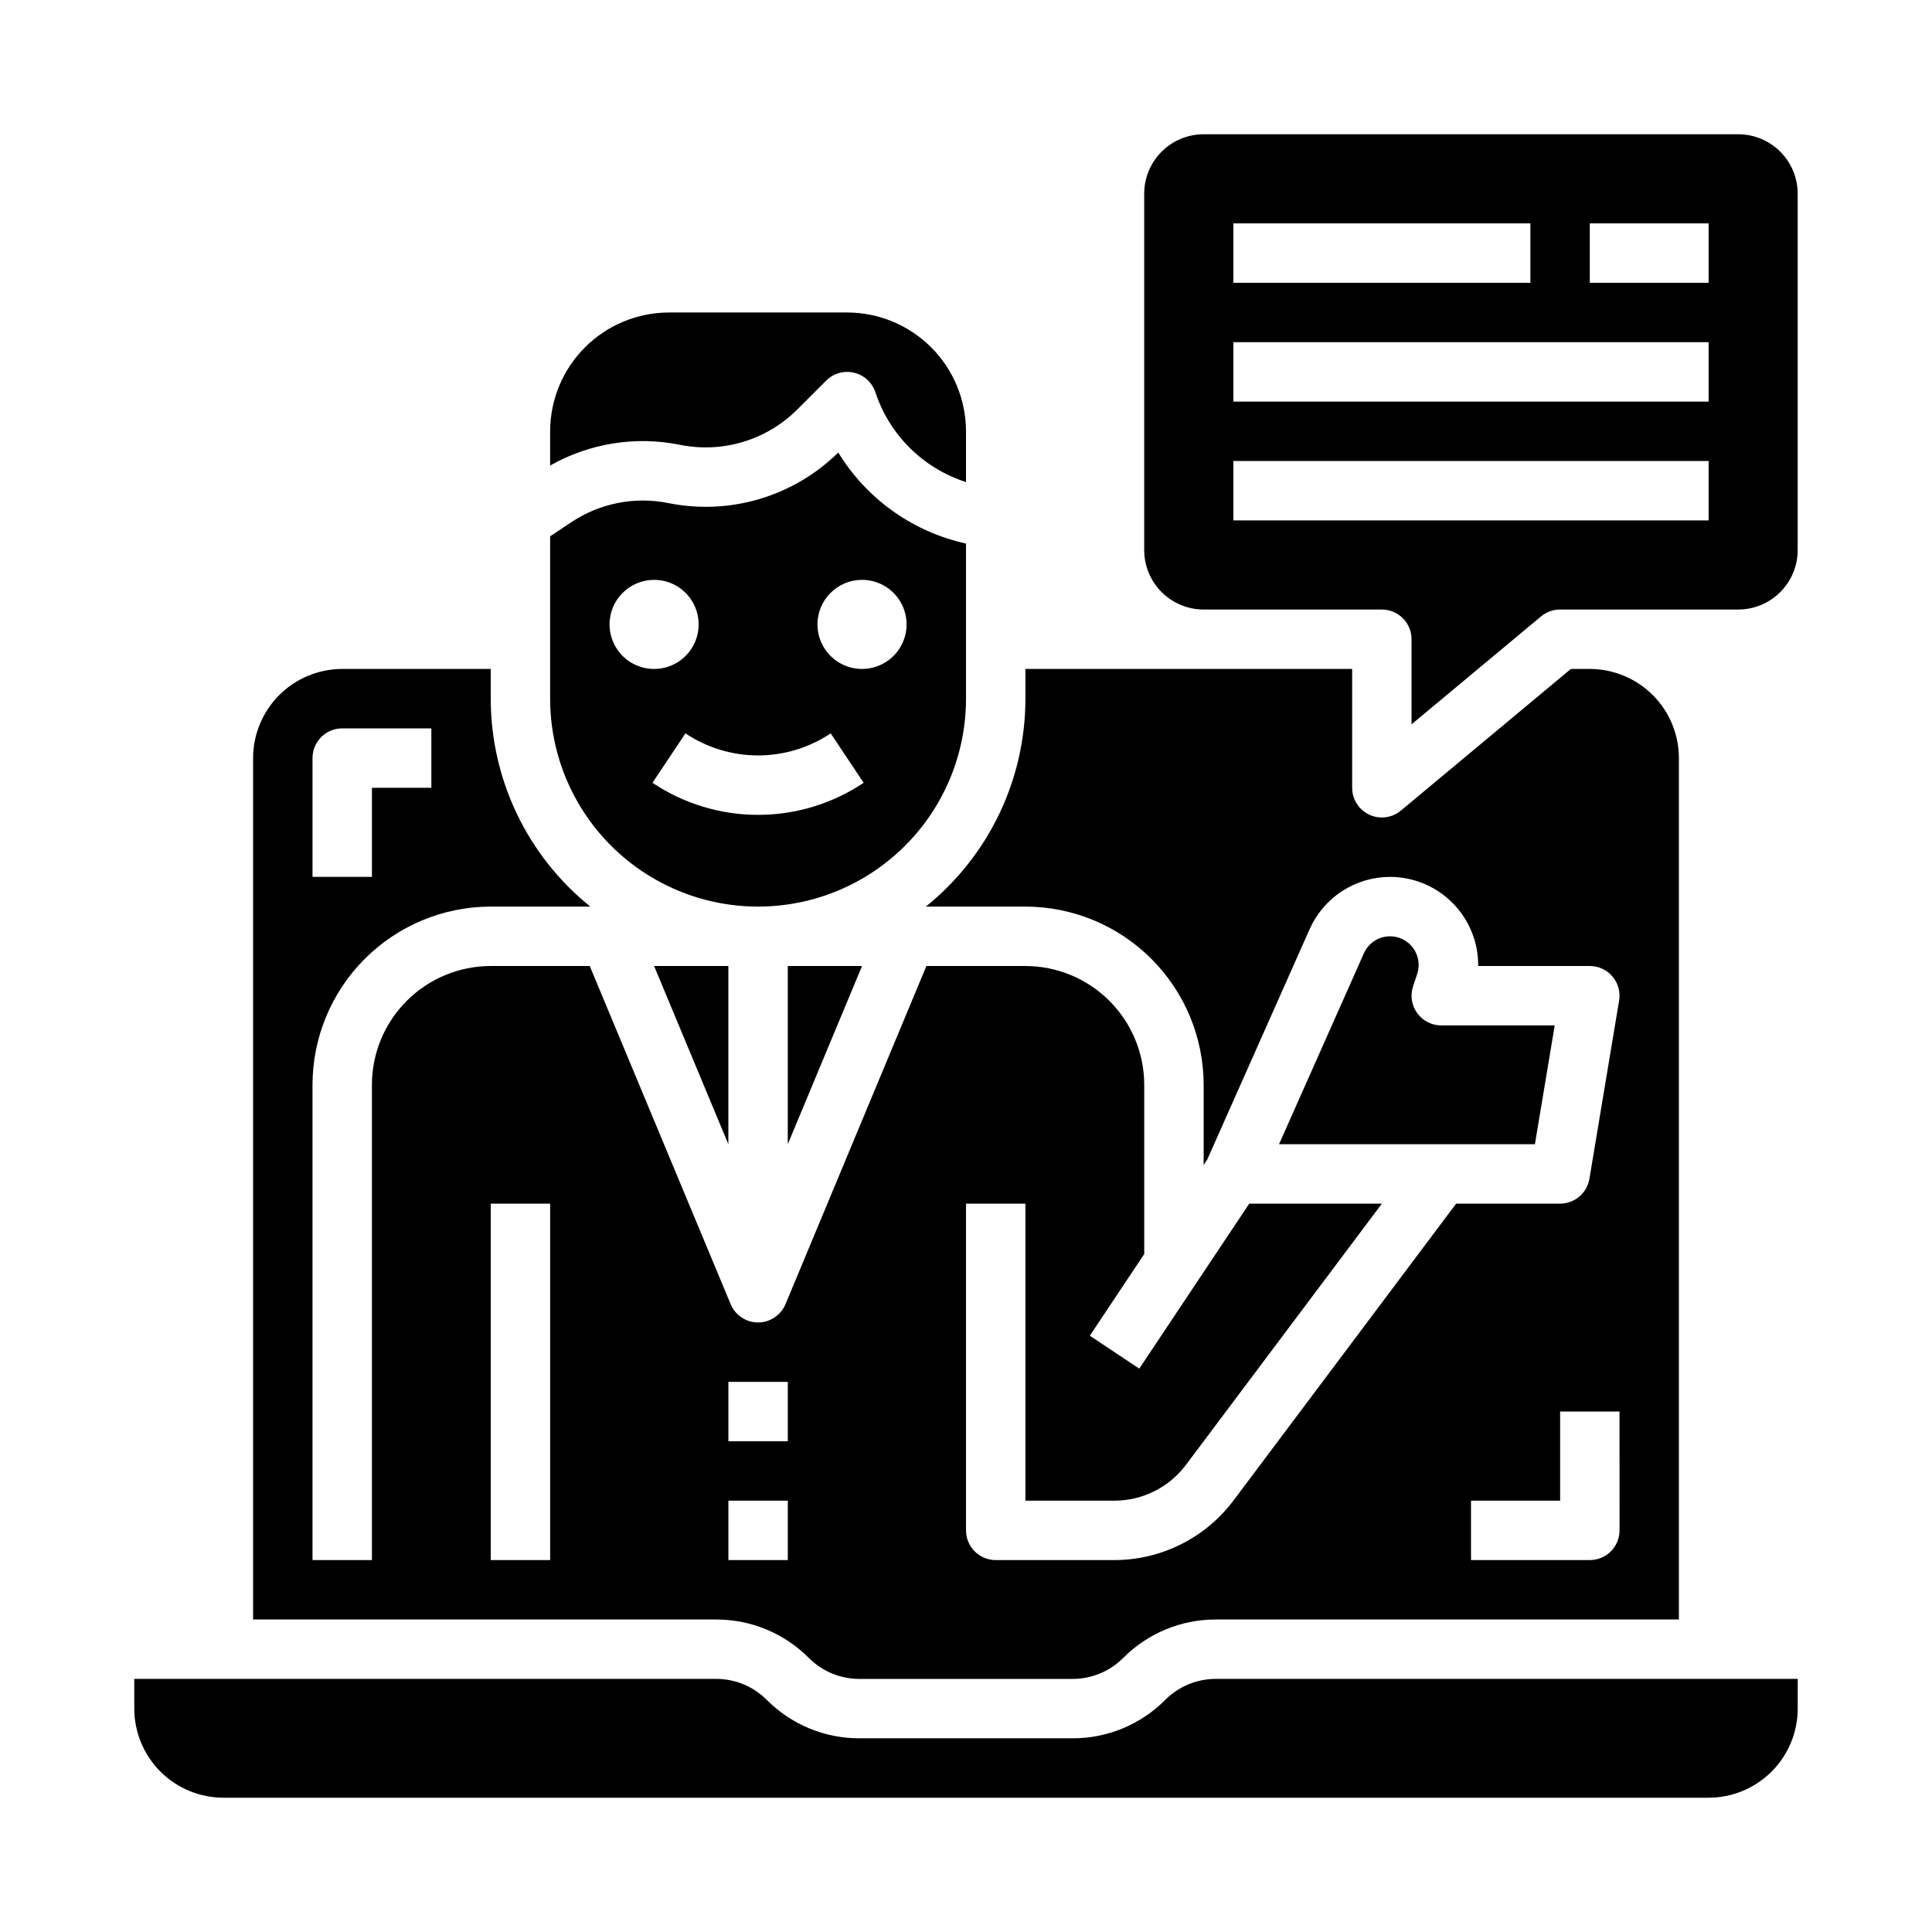
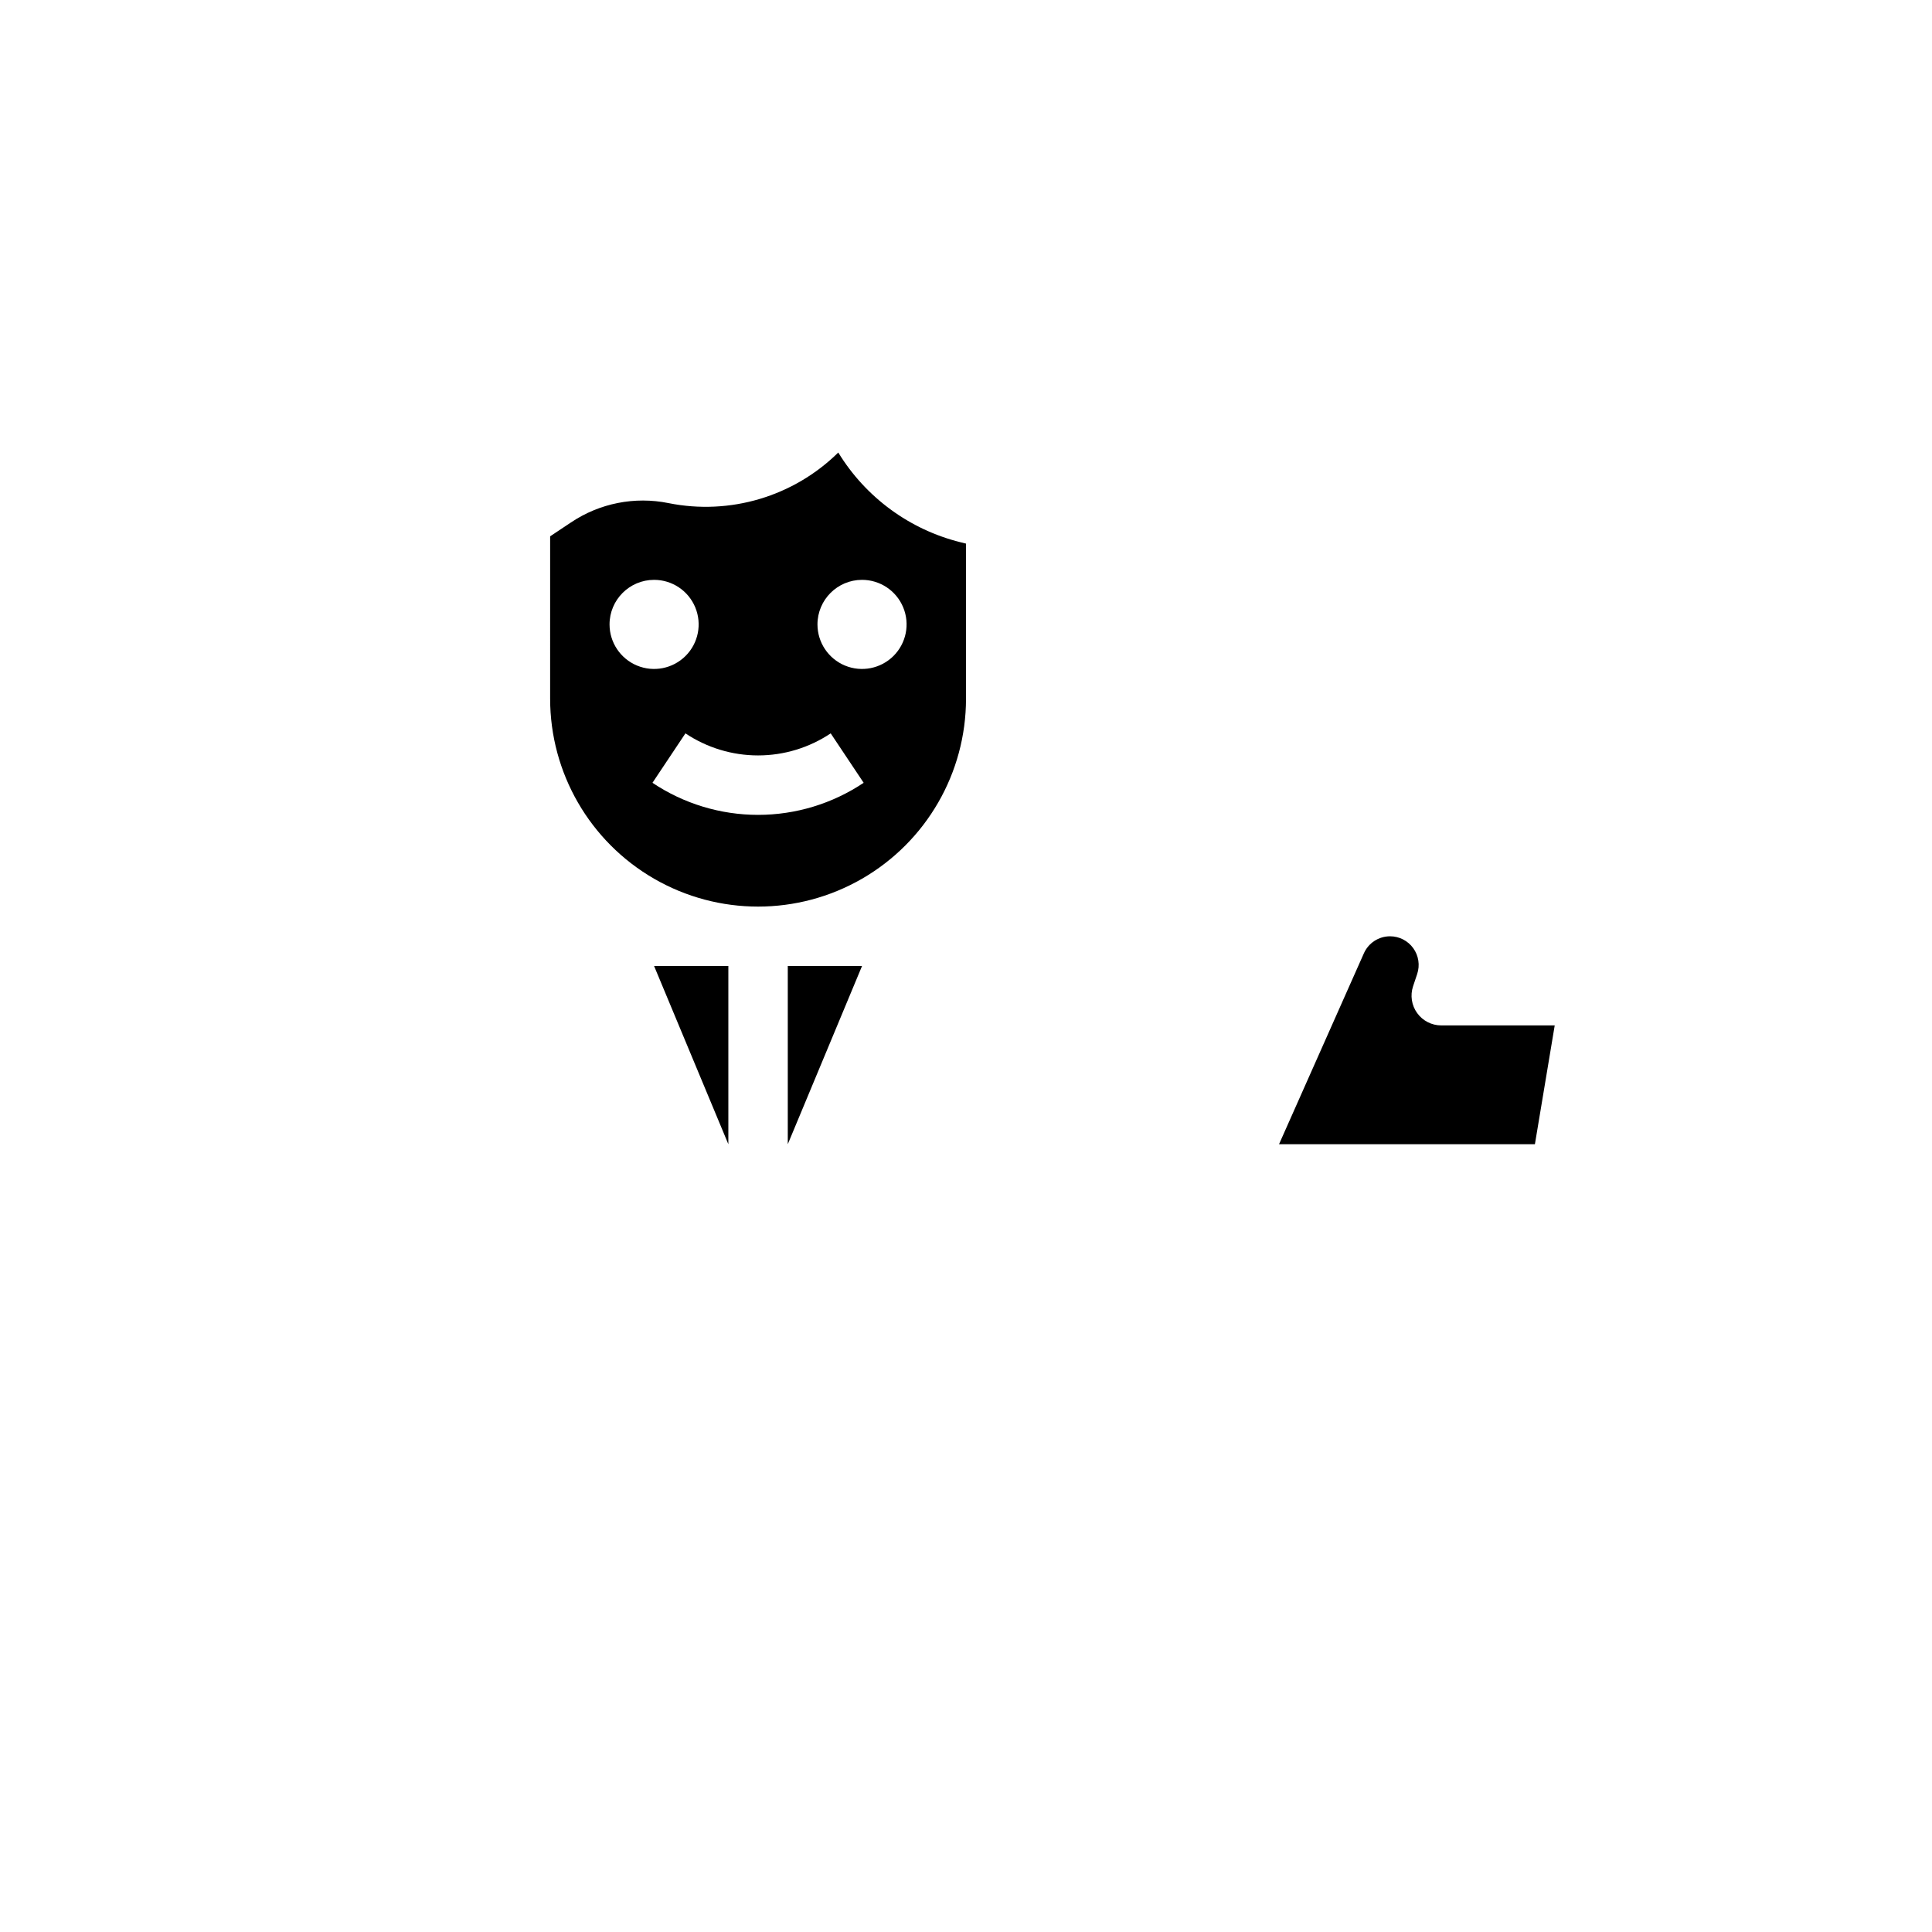
<svg xmlns="http://www.w3.org/2000/svg" fill="#000000" width="800px" height="800px" version="1.1" viewBox="144 144 512 512">
  <g>
    <path d="m337.02 400h-19.68l19.68 47.23z" />
    <path d="m519.57 402.11c0.77-2.312 0.383-4.856-1.043-6.832-1.426-1.98-3.715-3.152-6.152-3.152-2.996 0.004-5.711 1.766-6.93 4.504l-22.488 50.602h67.809l5.25-31.488h-30.07c-2.527 0-4.906-1.215-6.383-3.269-1.48-2.051-1.883-4.691-1.086-7.09z" />
    <path d="m372.45 400h-19.68v47.23z" />
-     <path d="m462.98 321.28h-47.234v7.871c0 21.418-9.703 41.68-26.387 55.105h26.387c12.523 0.016 24.527 4.996 33.383 13.852 8.855 8.852 13.836 20.859 13.852 33.383v21.234l0.949-1.426 27.137-61.059v-0.004c1.836-4.121 4.824-7.621 8.605-10.082 3.785-2.457 8.199-3.769 12.711-3.769 6.238 0.008 12.215 2.504 16.598 6.941 4.387 4.434 6.816 10.438 6.754 16.676h29.582c2.312 0 4.508 1.016 6.004 2.781s2.141 4.102 1.762 6.383l-7.871 47.23-0.004 0.004c-0.633 3.793-3.914 6.578-7.766 6.578h-27.551l-59.039 78.719c-7.453 9.887-19.105 15.715-31.488 15.742h-31.488c-4.348 0-7.871-3.523-7.871-7.871v-86.59h15.742v78.719h23.617c7.43-0.02 14.422-3.516 18.891-9.445l51.957-69.273h-35.148l-13.406 20.109-15.742 23.617-13.098-8.734 14.418-21.633v-44.848c-0.008-8.352-3.328-16.355-9.234-22.258-5.902-5.902-13.906-9.223-22.254-9.23h-26.238l-37.34 89.621-0.004-0.004c-1.223 2.934-4.086 4.848-7.266 4.848-3.18 0-6.047-1.914-7.266-4.848l-37.344-89.617h-26.238c-8.348 0.008-16.352 3.328-22.254 9.23-5.906 5.902-9.227 13.906-9.234 22.258v125.95h-15.746v-125.95c0.016-12.523 4.996-24.531 13.852-33.383 8.855-8.855 20.859-13.836 33.383-13.852h26.387c-16.684-13.426-26.387-33.688-26.387-55.105v-7.871h-39.359c-6.262 0.008-12.266 2.5-16.691 6.926-4.43 4.426-6.918 10.43-6.926 16.691v228.29h122.69c9.223-0.027 18.07 3.641 24.57 10.176 3.559 3.578 8.395 5.582 13.438 5.566h56.457c5.043 0.016 9.883-1.988 13.438-5.566 6.504-6.535 15.352-10.203 24.57-10.176h122.69v-228.29c-0.008-6.262-2.496-12.266-6.922-16.691-4.43-4.426-10.434-6.918-16.691-6.926h-5.019l-45.043 37.535c-2.348 1.961-5.613 2.383-8.383 1.086-2.766-1.297-4.535-4.078-4.531-7.133v-31.488zm-236.16 23.617c0-4.348 3.527-7.871 7.875-7.871h23.617v15.742h-15.746v23.617h-15.746zm62.977 212.54h-15.742v-94.461h15.742zm62.977 0h-15.742v-15.742h15.742zm0-31.488h-15.742v-15.742h15.742zm220.42 23.617c0 2.09-0.828 4.09-2.305 5.566-1.477 1.477-3.481 2.305-5.566 2.305h-31.488v-15.742h23.617l-0.004-23.617h15.742z" />
    <path d="m289.79 329.15c0 19.688 10.504 37.879 27.555 47.723 17.047 9.844 38.055 9.844 55.102 0 17.051-9.844 27.555-28.035 27.555-47.723v-41.086l-1.379-0.344c-13.535-3.344-25.203-11.898-32.473-23.797-11.84 11.66-28.695 16.68-44.984 13.406-8.949-1.816-18.25 0.023-25.836 5.109l-5.539 3.691zm82.656-31.488v0.004c4.777 0 9.082 2.875 10.91 7.289 1.828 4.41 0.816 9.488-2.559 12.867-3.379 3.375-8.457 4.387-12.871 2.559-4.41-1.828-7.289-6.133-7.289-10.91 0.008-6.516 5.293-11.801 11.809-11.805zm-8.305 40.684 8.734 13.098 0.004 0.004c-8.281 5.539-18.02 8.5-27.984 8.5-9.965 0-19.703-2.961-27.984-8.5l8.734-13.098v-0.004c5.695 3.812 12.395 5.848 19.25 5.848 6.852 0 13.555-2.035 19.25-5.848zm-46.797-40.68c4.773 0 9.078 2.875 10.906 7.289 1.828 4.41 0.82 9.488-2.559 12.867-3.375 3.375-8.457 4.387-12.867 2.559-4.414-1.828-7.289-6.133-7.289-10.91 0.008-6.516 5.289-11.801 11.809-11.805z" />
-     <path d="m289.79 258.3v9.074c10.449-5.93 22.688-7.875 34.461-5.484 11.281 2.269 22.949-1.266 31.078-9.41l7.617-7.617c1.93-1.93 4.719-2.723 7.375-2.094 2.656 0.625 4.797 2.582 5.66 5.172 3.738 11.32 12.664 20.168 24.02 23.809v-13.449c-0.012-8.348-3.332-16.352-9.234-22.254s-13.906-9.223-22.254-9.234h-47.234c-8.348 0.012-16.352 3.332-22.254 9.234-5.902 5.902-9.223 13.906-9.234 22.254z" />
-     <path d="m604.67 179.58h-141.7c-4.176 0.004-8.176 1.664-11.129 4.617-2.953 2.949-4.613 6.953-4.617 11.125v94.465c0.004 4.176 1.664 8.176 4.617 11.129 2.953 2.949 6.953 4.609 11.129 4.617h47.23c2.086 0 4.09 0.828 5.566 2.305 1.477 1.477 2.305 3.481 2.305 5.566v22.555l34.32-28.602c1.418-1.18 3.199-1.824 5.039-1.824h47.234c4.172-0.008 8.176-1.668 11.125-4.617 2.953-2.953 4.613-6.953 4.617-11.129v-94.465c-0.004-4.172-1.664-8.176-4.617-11.125-2.949-2.953-6.953-4.613-11.125-4.617zm-133.82 23.617h78.719v15.742h-78.719zm125.95 78.719h-125.95v-15.742h125.95zm0-31.488h-125.95v-15.742h125.95zm0-31.488h-31.488v-15.742h31.488z" />
-     <path d="m452.8 594.49c-6.504 6.539-15.348 10.203-24.57 10.18h-56.457c-9.219 0.023-18.066-3.641-24.57-10.18-3.555-3.574-8.395-5.578-13.438-5.566h-154.18v7.875c0.008 6.258 2.496 12.262 6.926 16.688 4.426 4.43 10.43 6.918 16.691 6.926h393.6c6.258-0.008 12.262-2.496 16.688-6.926 4.43-4.426 6.918-10.43 6.926-16.688v-7.871l-154.18-0.004c-5.043-0.012-9.883 1.992-13.438 5.566z" />
  </g>
</svg>